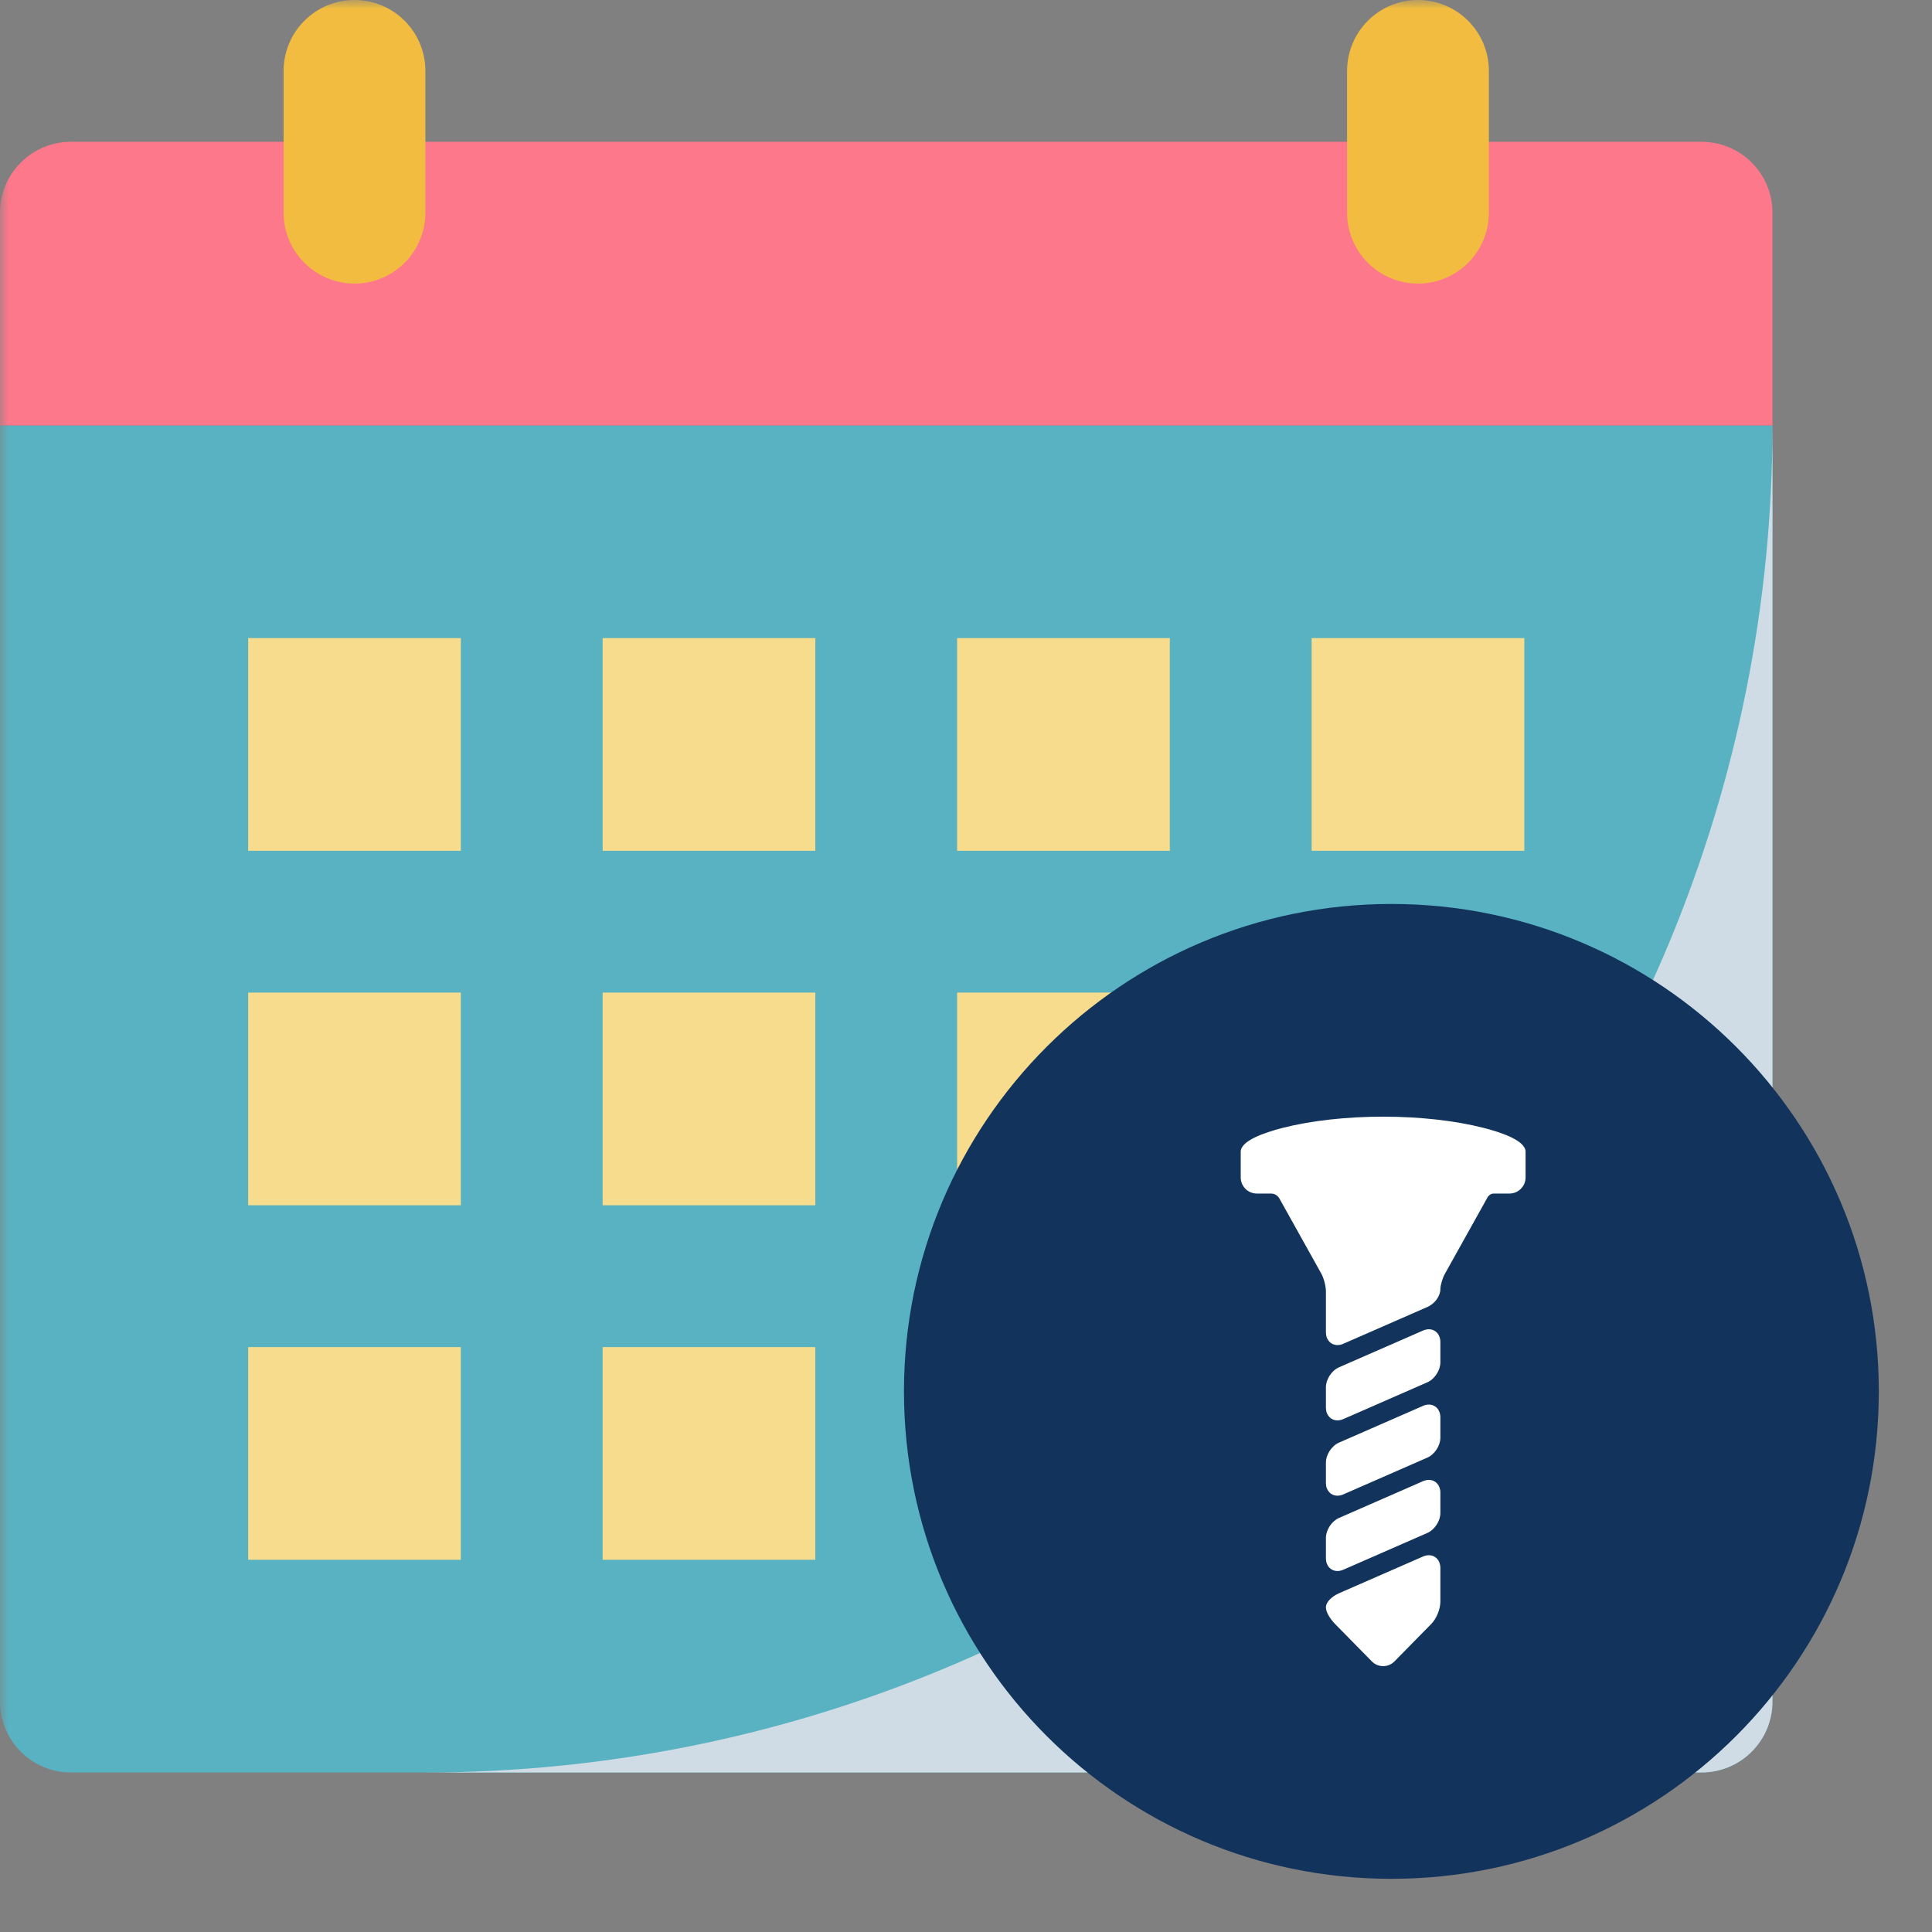
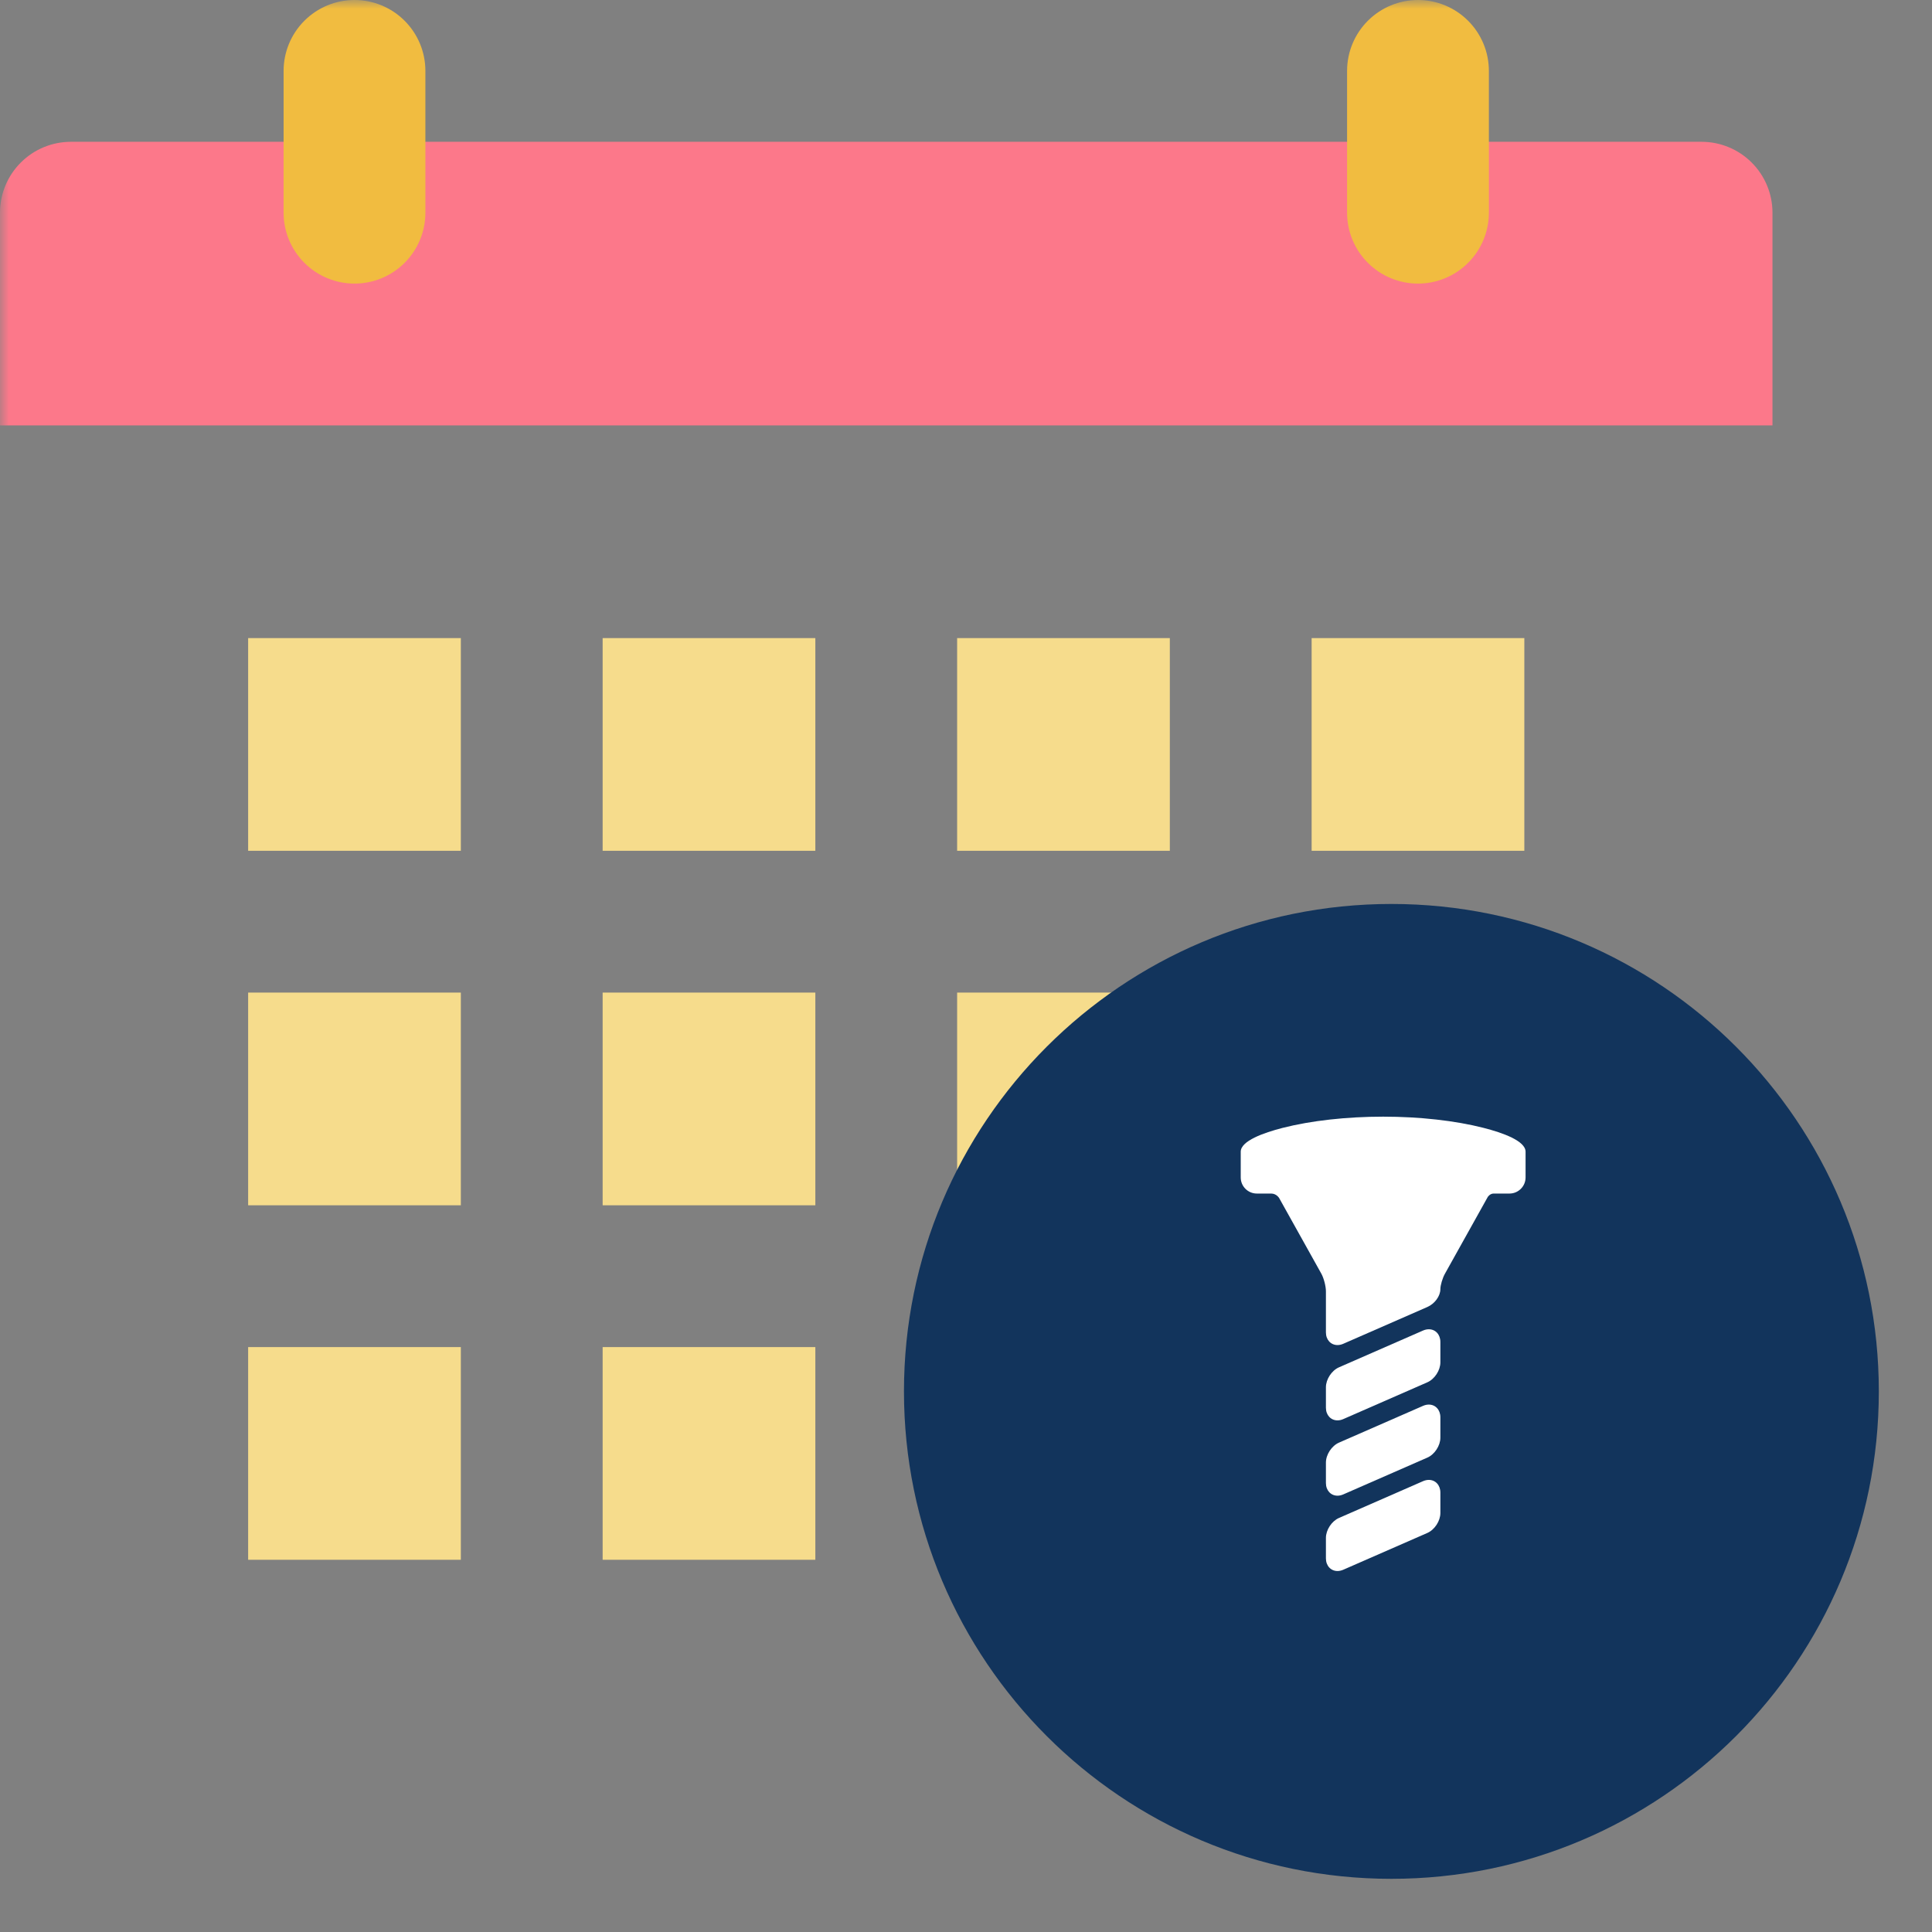
<svg xmlns="http://www.w3.org/2000/svg" width="109" height="109" viewBox="0 0 109 109" fill="none">
  <rect x="0" y="0" width="109" height="109" fill="#808080" stroke="none" />
  <g clip-path="url(#clip0_119_4)">
    <mask id="mask0_119_4" style="mask-type:luminance" maskUnits="userSpaceOnUse" x="0" y="0" width="109" height="109">
      <path d="M109 0H0V109H109V0Z" fill="white" />
    </mask>
    <g mask="url(#mask0_119_4)">
-       <path d="M0 24H100V96C100 97.061 99.579 98.078 98.828 98.828C98.078 99.579 97.061 100 96 100H4C2.939 100 1.922 99.579 1.172 98.828C0.421 98.078 0 97.061 0 96V24Z" fill="#59B2C1" />
-       <path d="M24 100H96C97.061 100 98.078 99.579 98.828 98.828C99.579 98.078 100 97.061 100 96V24C100 44.156 91.993 63.487 77.74 77.74C63.487 91.993 44.156 100 24 100Z" fill="#CFDCE5" />
      <path d="M4 8H96C97.061 8 98.078 8.421 98.828 9.172C99.579 9.922 100 10.939 100 12V24H0V12C0 10.939 0.421 9.922 1.172 9.172C1.922 8.421 2.939 8 4 8Z" fill="#FC788A" />
      <path d="M26 36H14V48H26V36Z" fill="#F6DC8C" />
      <path d="M46 36H34V48H46V36Z" fill="#F6DC8C" />
      <path d="M66 36H54V48H66V36Z" fill="#F6DC8C" />
      <path d="M86 36H74V48H86V36Z" fill="#F6DC8C" />
      <path d="M26 56H14V68H26V56Z" fill="#F6DC8C" />
      <path d="M46 56H34V68H46V56Z" fill="#F6DC8C" />
      <path d="M26 76H14V88H26V76Z" fill="#F6DC8C" />
      <path d="M46 76H34V88H46V76Z" fill="#F6DC8C" />
      <path d="M66 56H54V68H66V56Z" fill="#F6DC8C" />
      <path d="M86 56H74V68H86V56Z" fill="#F6DC8C" />
      <path d="M66 76H54V88H66V76Z" fill="#F6DC8C" />
      <path d="M24 4V12C24 13.061 23.579 14.078 22.828 14.828C22.078 15.579 21.061 16 20 16C18.939 16 17.922 15.579 17.172 14.828C16.421 14.078 16 13.061 16 12V4C16 2.939 16.421 1.922 17.172 1.172C17.922 0.421 18.939 0 20 0C21.061 0 22.078 0.421 22.828 1.172C23.579 1.922 24 2.939 24 4Z" fill="#F1BC40" />
      <path d="M84 4V12C84 13.061 83.579 14.078 82.828 14.828C82.078 15.579 81.061 16 80 16C78.939 16 77.922 15.579 77.172 14.828C76.421 14.078 76 13.061 76 12V4C76 2.939 76.421 1.922 77.172 1.172C77.922 0.421 78.939 0 80 0C81.061 0 82.078 0.421 82.828 1.172C83.579 1.922 84 2.939 84 4Z" fill="#F1BC40" />
      <path d="M78.5 106C93.688 106 106 93.688 106 78.5C106 63.312 93.688 51 78.5 51C63.312 51 51 63.312 51 78.5C51 93.688 63.312 106 78.5 106Z" fill="#12345C" />
    </g>
    <path d="M86.07 64.978C86.07 64.367 84.781 63.909 83.701 63.633C82.106 63.225 80.094 63 78.035 63C75.976 63 73.964 63.225 72.369 63.632C71.288 63.909 70 64.367 70 64.978C70 65.013 70 66.43 70 66.43C70 66.931 70.407 67.338 70.908 67.338C70.908 67.338 71.514 67.338 71.716 67.338C72.018 67.338 72.167 67.591 72.167 67.591L74.55 71.863C74.686 72.108 74.806 72.569 74.806 72.85V75.174C74.806 75.586 75.081 75.886 75.459 75.886H75.459C75.566 75.886 75.676 75.862 75.785 75.814L80.527 73.739C80.947 73.555 81.263 73.122 81.263 72.731C81.263 72.514 81.383 72.108 81.52 71.863L83.936 67.532C83.936 67.532 84.057 67.338 84.269 67.338C84.492 67.338 85.162 67.338 85.162 67.338C85.662 67.338 86.07 66.931 86.07 66.43C86.07 66.43 86.07 65.013 86.07 64.978Z" fill="white" />
    <path d="M80.611 83.493C80.504 83.493 80.394 83.518 80.285 83.565L75.542 85.641C75.13 85.821 74.806 86.316 74.806 86.766V87.922C74.806 88.334 75.081 88.634 75.459 88.634C75.566 88.634 75.676 88.609 75.785 88.562L80.527 86.487C80.94 86.306 81.263 85.812 81.263 85.361V84.205C81.263 83.793 80.989 83.493 80.611 83.493Z" fill="white" />
    <path d="M80.611 79.244C80.504 79.244 80.394 79.268 80.285 79.316L75.542 81.391C75.13 81.572 74.806 82.066 74.806 82.517V83.672C74.806 84.085 75.081 84.384 75.459 84.384C75.566 84.384 75.676 84.36 75.785 84.312L80.527 82.237C80.94 82.057 81.263 81.562 81.263 81.112V79.956C81.263 79.544 80.989 79.244 80.611 79.244Z" fill="white" />
-     <path d="M80.611 87.743C80.504 87.743 80.394 87.767 80.285 87.815L75.542 89.89C75.176 90.05 74.806 90.36 74.806 90.692C74.806 90.97 75.071 91.367 75.317 91.617L77.395 93.731C77.565 93.905 77.792 94 78.035 94C78.277 94 78.505 93.905 78.675 93.731L80.752 91.617C81.043 91.321 81.263 90.784 81.263 90.368V88.455C81.263 88.042 80.989 87.743 80.611 87.743Z" fill="white" />
    <path d="M80.611 74.995C80.504 74.995 80.394 75.019 80.285 75.067L75.542 77.142C75.13 77.323 74.806 77.817 74.806 78.267V79.423C74.806 79.836 75.081 80.135 75.459 80.135C75.566 80.135 75.676 80.111 75.785 80.063L80.527 77.988C80.94 77.807 81.263 77.313 81.263 76.863V75.707C81.263 75.294 80.989 74.995 80.611 74.995Z" fill="white" />
  </g>
  <defs>
    <clipPath id="clip0_119_4">
      <rect width="109" height="109" fill="white" />
    </clipPath>
  </defs>
</svg>